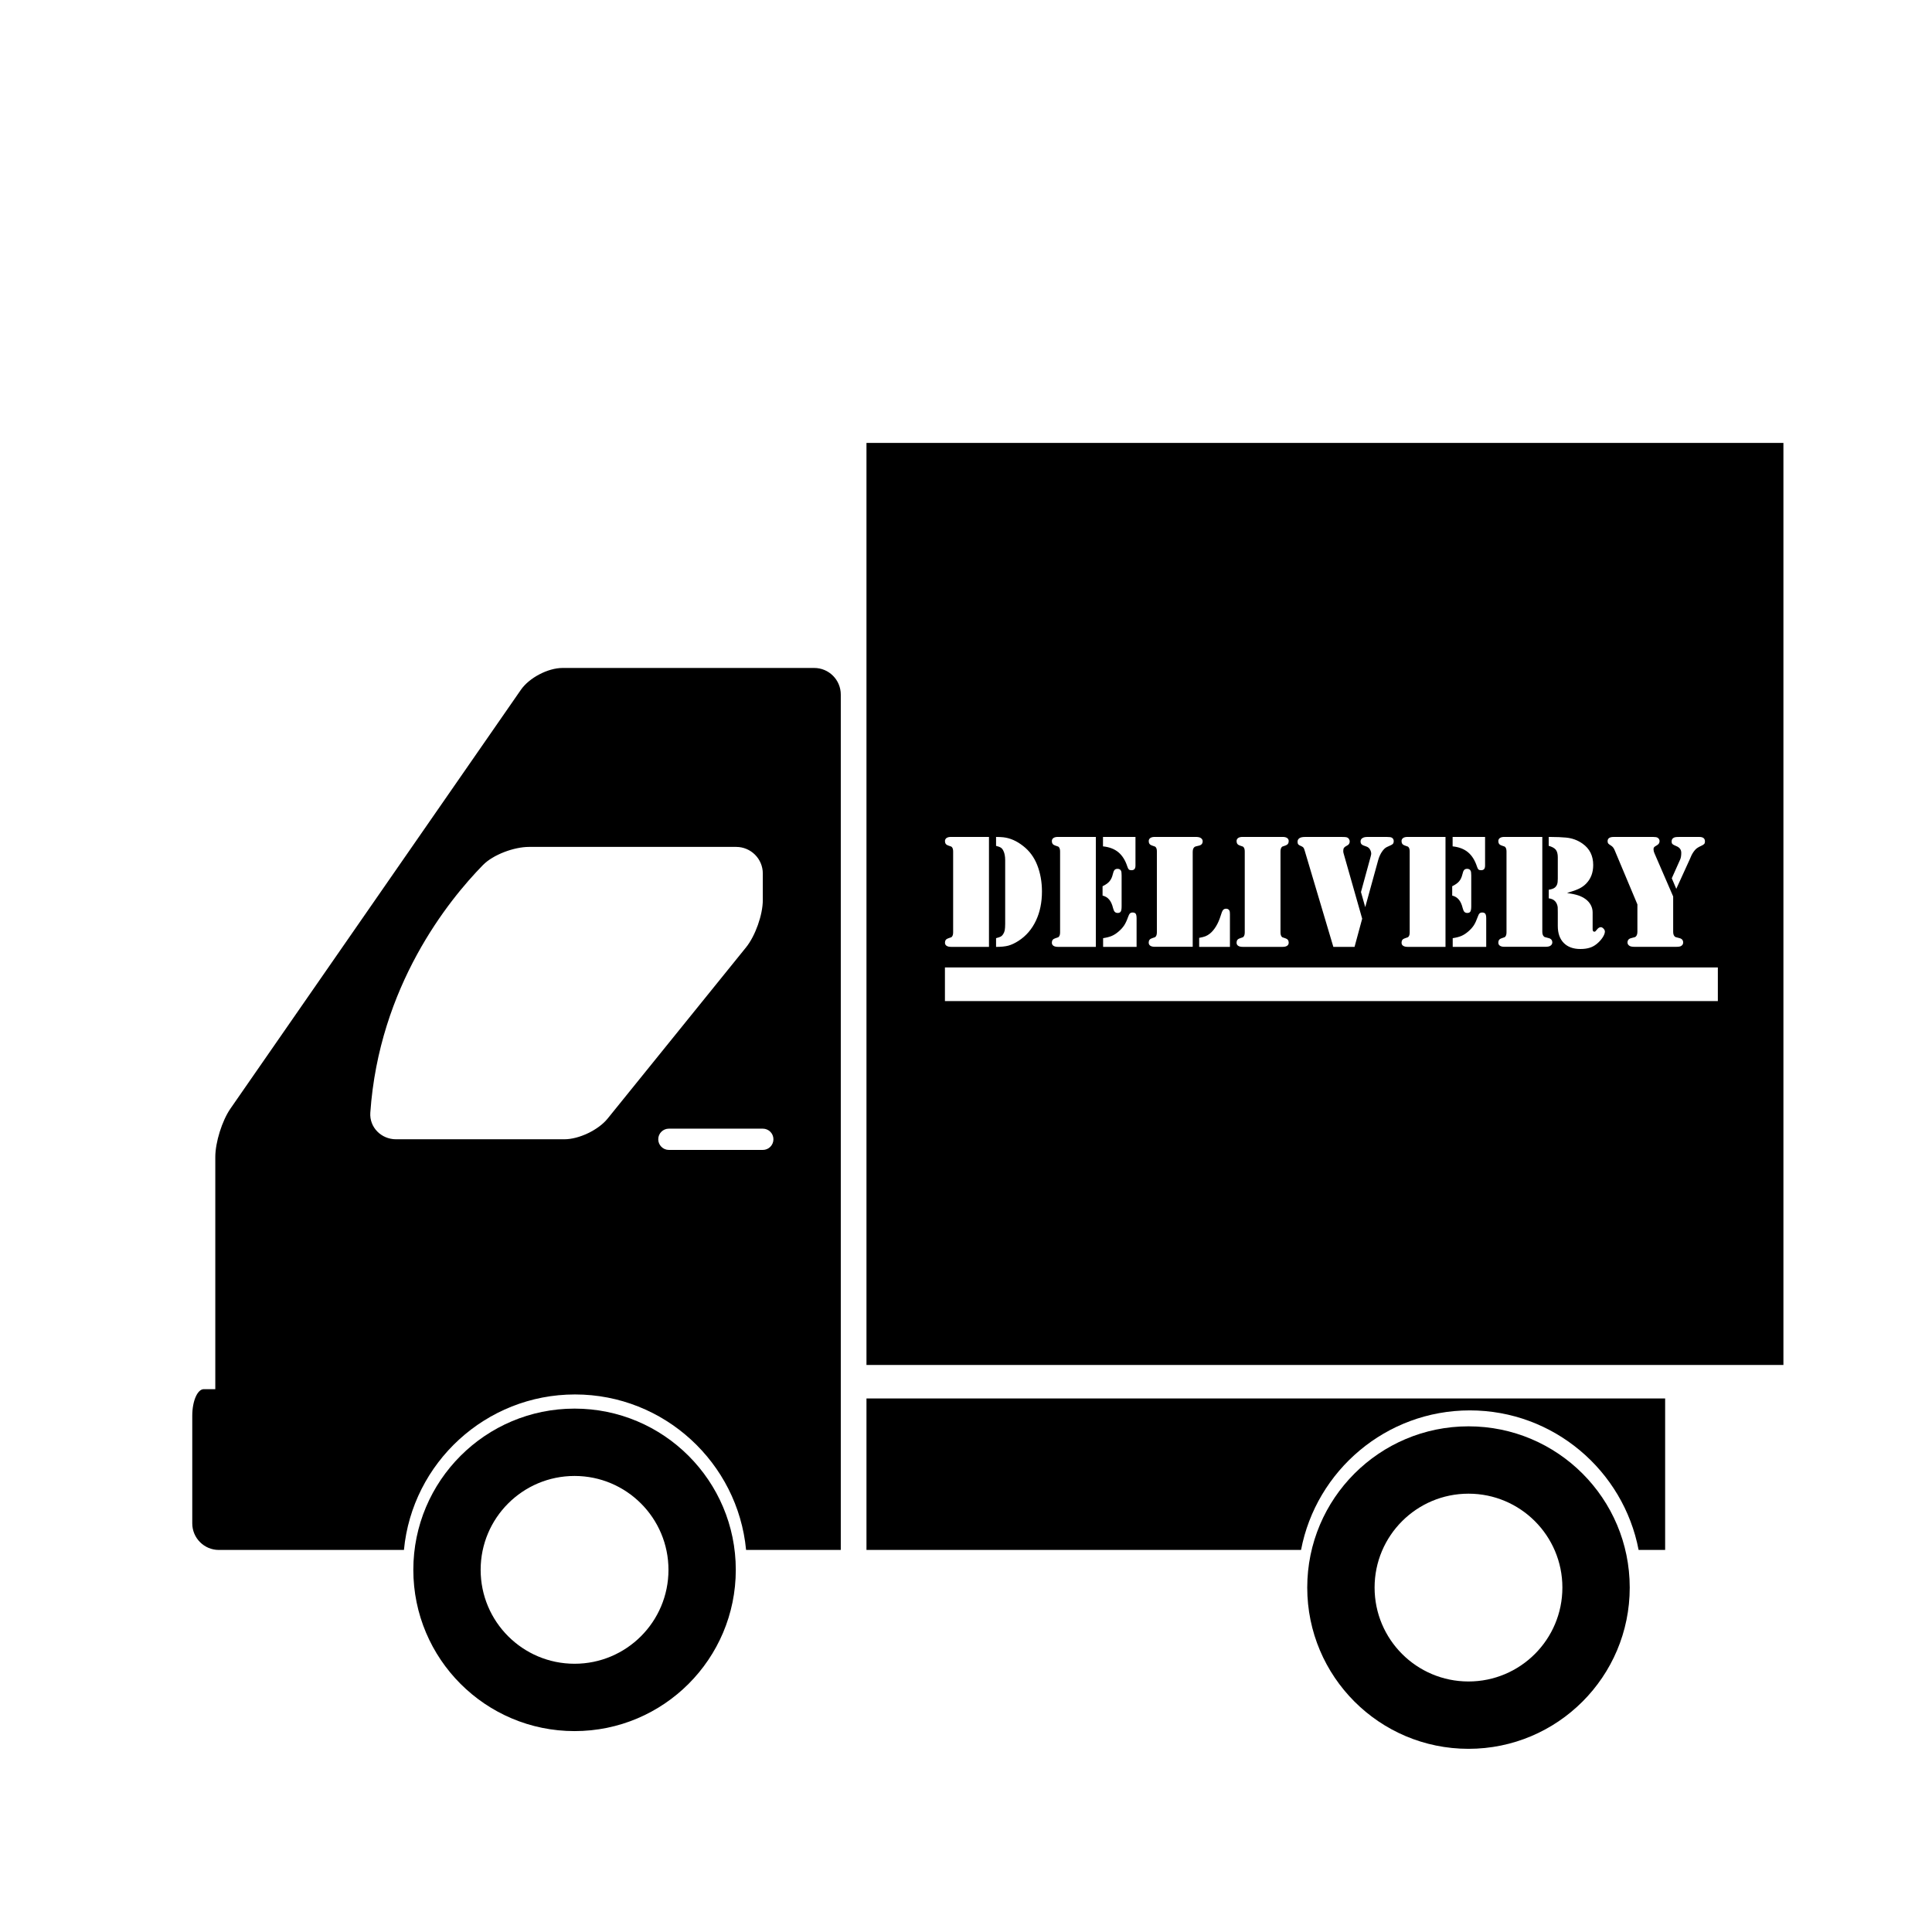
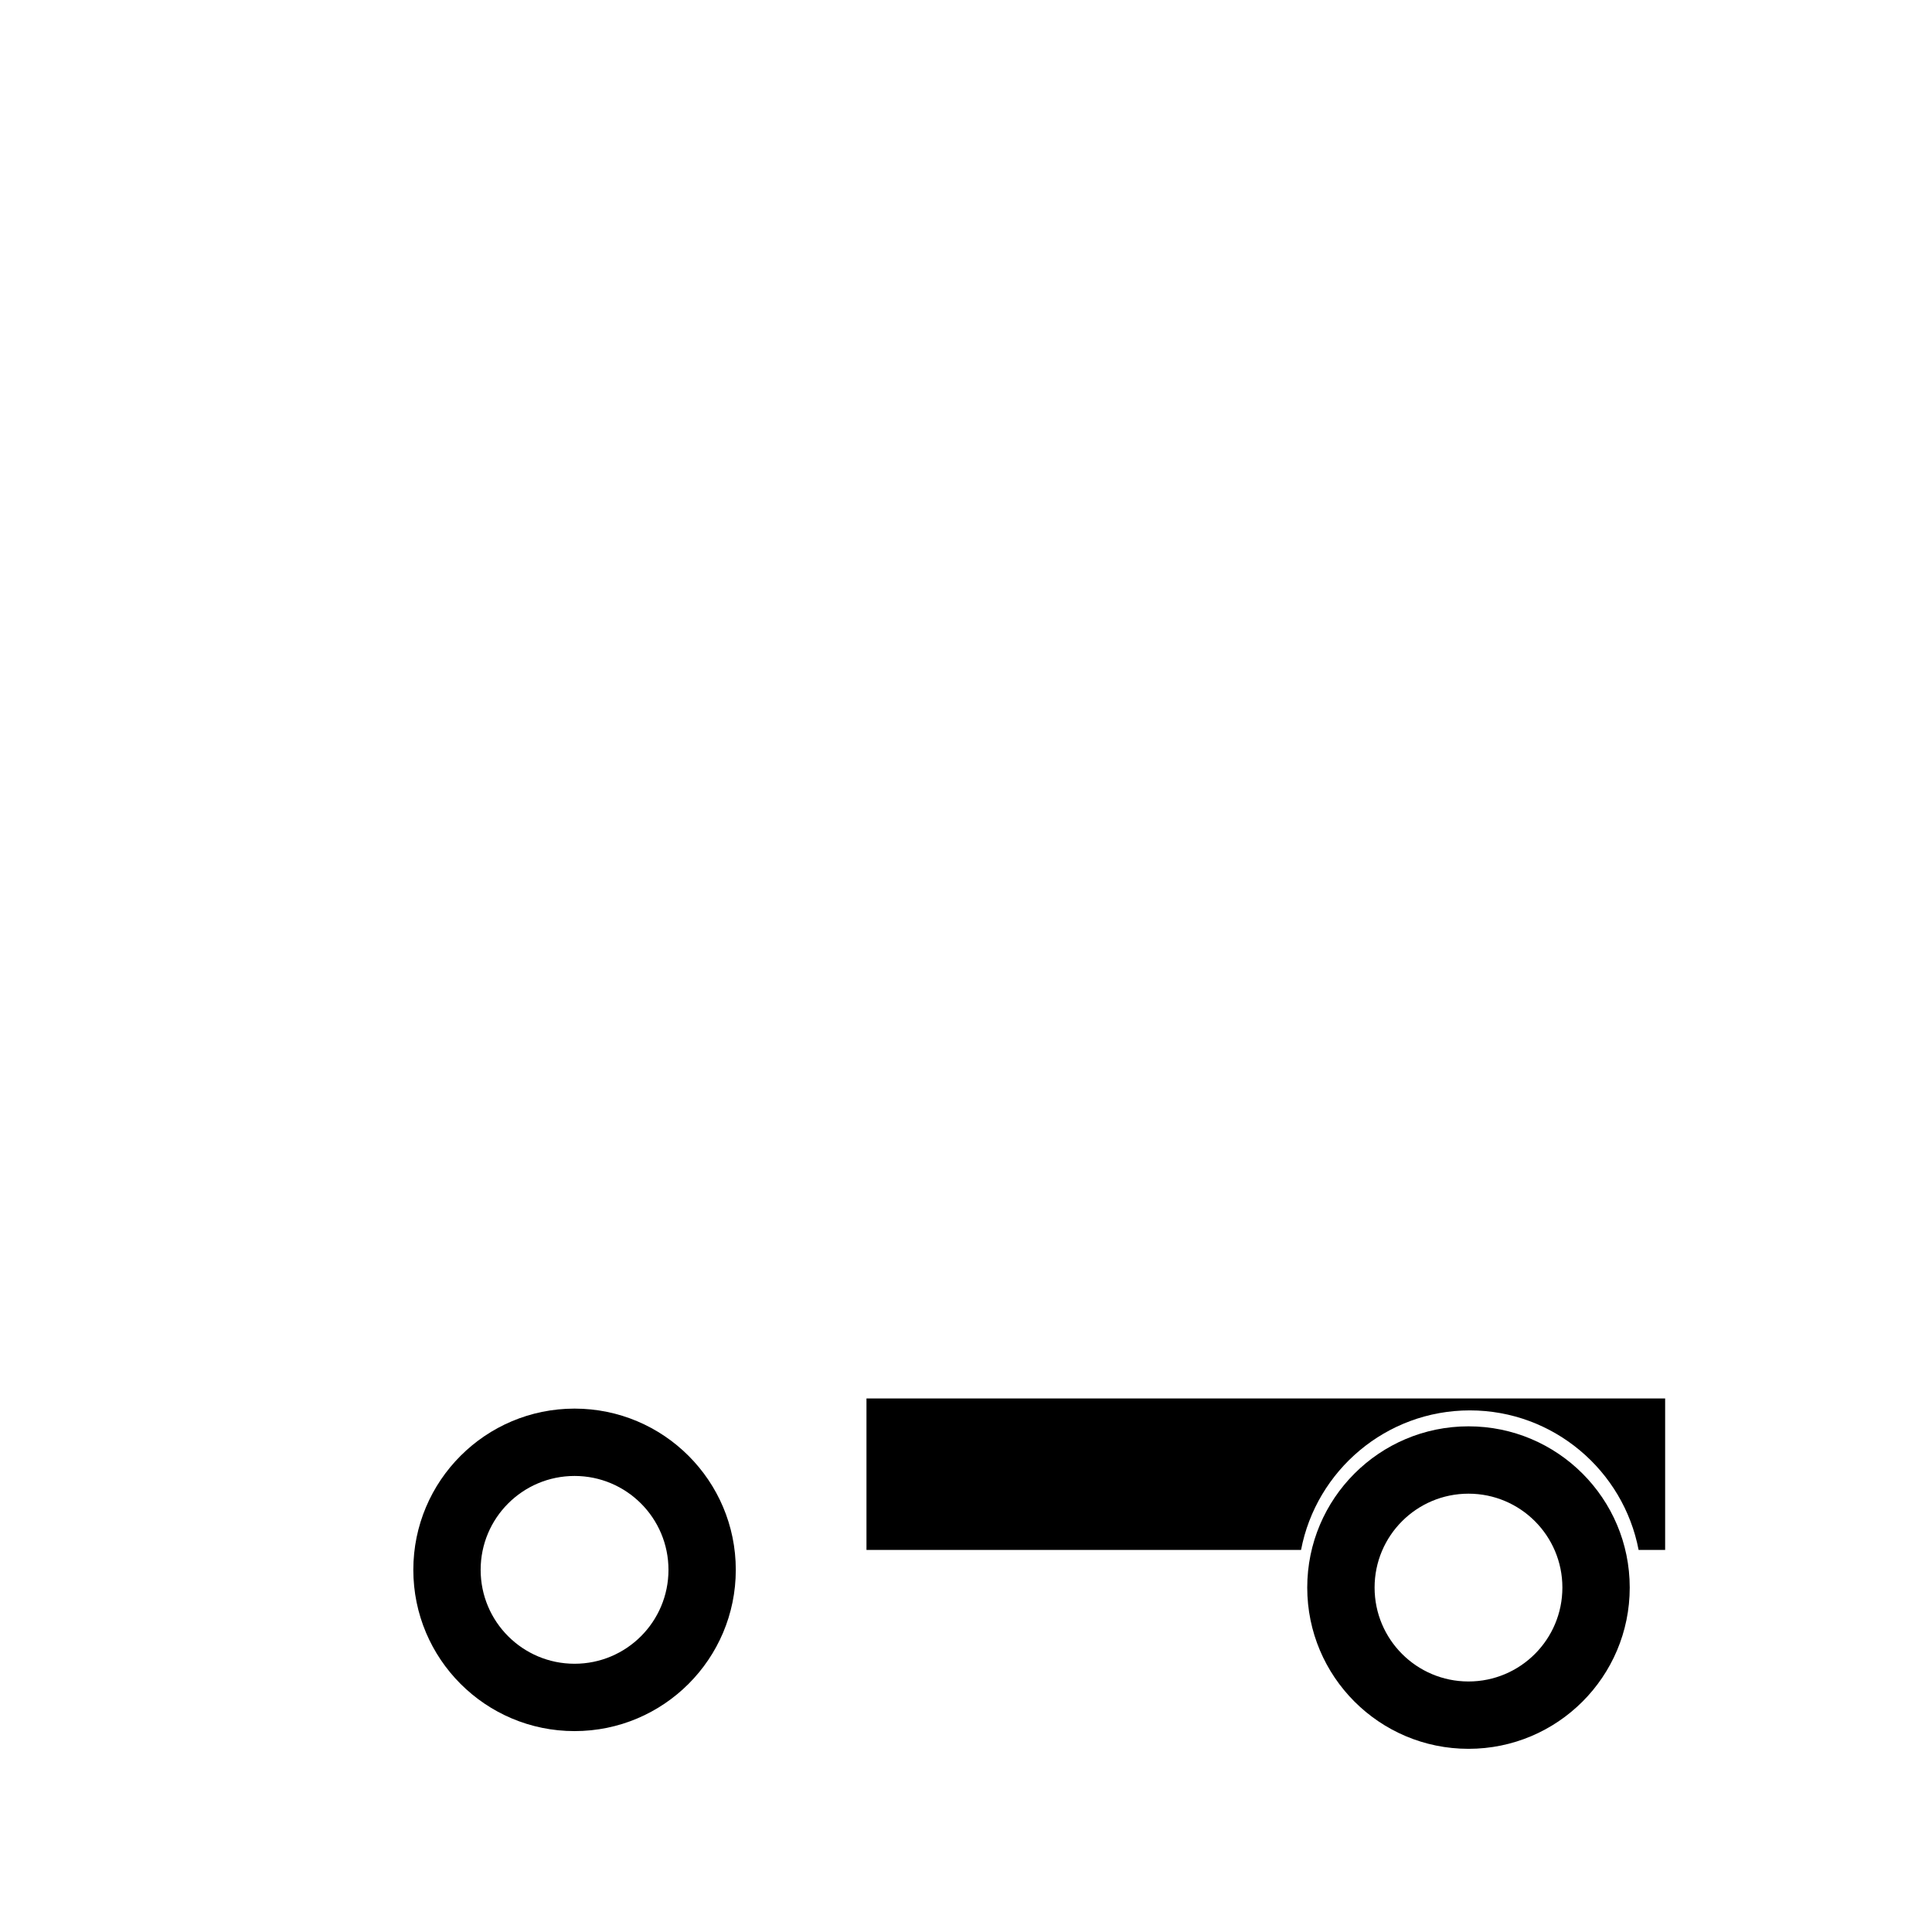
<svg xmlns="http://www.w3.org/2000/svg" version="1.1" id="Capa_1" x="0px" y="0px" width="64px" height="64px" viewBox="0 0 64 64" enable-background="new 0 0 64 64" xml:space="preserve">
  <g>
    <path d="M48.646,47.249c-2.95,0-5.342,2.392-5.342,5.341c0,2.95,2.392,5.342,5.342,5.342c2.95,0,5.341-2.392,5.341-5.342   C53.986,49.641,51.596,47.249,48.646,47.249z M48.646,55.701c-1.719,0-3.111-1.393-3.111-3.111c0-1.718,1.393-3.11,3.111-3.11   c1.718,0,3.11,1.393,3.11,3.11C51.756,54.309,50.363,55.701,48.646,55.701z" />
    <path d="M19.033,57.345c2.95,0,5.341-2.392,5.341-5.342c0-2.949-2.391-5.341-5.341-5.341s-5.341,2.392-5.341,5.341   C13.692,54.953,16.083,57.345,19.033,57.345z M19.033,48.893c1.718,0,3.111,1.393,3.111,3.11c0,1.719-1.393,3.111-3.111,3.111   c-1.718,0-3.111-1.393-3.111-3.111C15.922,50.285,17.315,48.893,19.033,48.893z" />
    <path d="M55.16,51.343v-5.018H28.703v5.018h14.396c0.502-2.629,2.817-4.622,5.591-4.622c2.772,0,5.088,1.993,5.591,4.622H55.16z" />
-     <path d="M28.703,45.216h30.375V14.673H28.703V45.216z M55.423,27.765c0.021-0.016,0.045-0.026,0.072-0.032   c0.026-0.005,0.072-0.008,0.139-0.008h0.659c0.124,0,0.186,0.05,0.186,0.149c0,0.036-0.009,0.064-0.025,0.083   c-0.018,0.02-0.05,0.04-0.098,0.062c-0.087,0.039-0.149,0.078-0.187,0.117c-0.054,0.057-0.098,0.122-0.134,0.194l-0.06,0.137   l-0.446,0.977l-0.149-0.35l0.28-0.627c0.023-0.054,0.034-0.127,0.034-0.219c0-0.104-0.057-0.178-0.17-0.222   c-0.062-0.025-0.103-0.047-0.121-0.065c-0.019-0.018-0.028-0.048-0.028-0.087C55.375,27.826,55.391,27.79,55.423,27.765z    M53.457,27.725h1.307c0.069,0,0.117,0.008,0.145,0.024c0.044,0.028,0.066,0.066,0.066,0.112c0,0.057-0.025,0.101-0.077,0.133   l-0.077,0.048c-0.03,0.019-0.046,0.049-0.046,0.088c0,0.045,0.01,0.089,0.029,0.131l0.622,1.436v1.163   c0,0.069,0.013,0.119,0.04,0.149c0.014,0.018,0.027,0.029,0.04,0.033c0.013,0.005,0.053,0.016,0.122,0.033   c0.086,0.019,0.129,0.069,0.129,0.147c0,0.052-0.024,0.091-0.072,0.117c-0.029,0.018-0.084,0.026-0.166,0.026h-0.091h-1.189H54.15   c-0.08,0-0.137-0.011-0.168-0.031c-0.047-0.029-0.069-0.066-0.069-0.112c0-0.078,0.042-0.128,0.128-0.147   c0.069-0.018,0.11-0.028,0.122-0.033c0.013-0.004,0.025-0.016,0.038-0.033c0.026-0.03,0.04-0.08,0.04-0.149v-0.901l-0.756-1.801   c-0.028-0.068-0.068-0.117-0.119-0.147c-0.049-0.03-0.079-0.054-0.093-0.071c-0.013-0.018-0.019-0.043-0.019-0.075   C53.254,27.771,53.321,27.725,53.457,27.725z M51.301,27.725h0.069c0.197,0,0.365,0.008,0.505,0.021   c0.206,0.019,0.39,0.087,0.552,0.203c0.233,0.165,0.35,0.4,0.35,0.706c0,0.252-0.078,0.457-0.235,0.617   c-0.065,0.067-0.143,0.122-0.231,0.165c-0.088,0.043-0.222,0.091-0.401,0.144c0.163,0.024,0.289,0.052,0.377,0.082   c0.089,0.03,0.168,0.071,0.239,0.123c0.075,0.056,0.132,0.121,0.172,0.197c0.04,0.077,0.06,0.157,0.06,0.243v0.552   c0,0.058,0.019,0.086,0.056,0.086c0.015,0,0.026-0.004,0.036-0.012c0.01-0.009,0.023-0.024,0.041-0.047   c0.045-0.06,0.09-0.091,0.137-0.091c0.03,0,0.061,0.016,0.091,0.048c0.029,0.032,0.045,0.063,0.045,0.096   c0,0.056-0.026,0.123-0.078,0.202c-0.053,0.079-0.118,0.149-0.196,0.212c-0.073,0.059-0.152,0.101-0.238,0.126   c-0.085,0.026-0.186,0.039-0.301,0.039c-0.235,0-0.418-0.067-0.55-0.201c-0.132-0.135-0.197-0.321-0.197-0.562v-0.448   c0-0.1-0.001-0.157-0.003-0.174c-0.009-0.071-0.034-0.133-0.074-0.184c-0.052-0.062-0.126-0.099-0.222-0.109v-0.286   c0.096-0.014,0.164-0.039,0.205-0.074c0.035-0.032,0.06-0.068,0.073-0.109c0.014-0.041,0.021-0.101,0.021-0.182v-0.707   c0-0.112-0.022-0.195-0.065-0.251c-0.044-0.055-0.122-0.099-0.236-0.131V27.725z M49.873,28.074   c-0.011-0.016-0.021-0.026-0.03-0.03c-0.01-0.005-0.044-0.017-0.103-0.036c-0.071-0.023-0.106-0.071-0.106-0.145   c0-0.044,0.017-0.078,0.052-0.103c0.034-0.024,0.084-0.036,0.148-0.036h0.07h1.187v3.135c0,0.069,0.014,0.119,0.04,0.149   c0.015,0.018,0.027,0.029,0.04,0.033c0.013,0.005,0.054,0.016,0.123,0.033c0.085,0.019,0.128,0.069,0.128,0.147   c0,0.046-0.023,0.083-0.069,0.112c-0.034,0.021-0.09,0.031-0.168,0.031h-0.091h-1.19h-0.07c-0.064,0-0.113-0.012-0.148-0.036   c-0.035-0.023-0.052-0.058-0.052-0.103c0-0.072,0.035-0.121,0.106-0.143c0.059-0.019,0.093-0.032,0.103-0.036   c0.01-0.005,0.02-0.015,0.03-0.03c0.021-0.029,0.032-0.074,0.032-0.137V28.21C49.905,28.148,49.894,28.102,49.873,28.074z    M49.233,30.425v0.941h-1.11v-0.288c0.116-0.018,0.212-0.042,0.287-0.074c0.075-0.032,0.151-0.081,0.229-0.148   c0.076-0.065,0.137-0.134,0.183-0.203c0.045-0.07,0.088-0.164,0.129-0.279c0.019-0.057,0.04-0.096,0.061-0.116   c0.022-0.021,0.051-0.03,0.088-0.03c0.05,0,0.085,0.015,0.104,0.044C49.224,30.301,49.233,30.352,49.233,30.425z M48.121,27.725   h1.074v0.944c0,0.056-0.011,0.096-0.031,0.12c-0.021,0.025-0.056,0.038-0.102,0.038c-0.039,0-0.067-0.009-0.086-0.024   c-0.018-0.017-0.034-0.049-0.05-0.099c-0.068-0.207-0.167-0.364-0.298-0.473c-0.131-0.108-0.3-0.173-0.508-0.194V27.725z    M48.107,29.357c0.103-0.05,0.18-0.103,0.229-0.163c0.05-0.059,0.086-0.137,0.109-0.234c0.014-0.067,0.033-0.114,0.056-0.14   c0.023-0.026,0.056-0.039,0.099-0.039c0.058,0,0.097,0.022,0.117,0.066c0.013,0.023,0.02,0.076,0.02,0.158v1.016   c0,0.084-0.01,0.142-0.028,0.174c-0.019,0.032-0.053,0.048-0.103,0.048c-0.041,0-0.073-0.013-0.097-0.037   c-0.022-0.025-0.041-0.066-0.056-0.125c-0.03-0.123-0.073-0.218-0.13-0.283c-0.056-0.067-0.128-0.109-0.217-0.131V29.357z    M46.667,28.074c-0.011-0.016-0.021-0.026-0.031-0.03c-0.01-0.005-0.044-0.017-0.102-0.036c-0.071-0.023-0.106-0.071-0.106-0.145   c0-0.044,0.017-0.078,0.052-0.103c0.034-0.024,0.084-0.036,0.149-0.036h0.069h1.186v3.642h-1.186h-0.069   c-0.065,0-0.114-0.012-0.149-0.036c-0.035-0.023-0.052-0.058-0.052-0.103c0-0.072,0.035-0.121,0.106-0.143   c0.059-0.019,0.093-0.032,0.102-0.036c0.01-0.005,0.021-0.015,0.031-0.03c0.021-0.029,0.031-0.074,0.031-0.137V28.21   C46.698,28.148,46.688,28.102,46.667,28.074z M45.13,27.764c0.039-0.026,0.094-0.039,0.163-0.039h0.653   c0.082,0,0.135,0.008,0.16,0.024c0.043,0.026,0.063,0.065,0.063,0.114c0,0.034-0.006,0.06-0.019,0.08   c-0.014,0.02-0.038,0.038-0.073,0.054L45.94,28.06c-0.057,0.027-0.111,0.08-0.164,0.159c-0.052,0.079-0.093,0.17-0.121,0.271   l-0.43,1.561l-0.141-0.501l0.307-1.123c0.019-0.071,0.03-0.115,0.031-0.131c0.004-0.039-0.005-0.083-0.026-0.131   c-0.028-0.062-0.073-0.104-0.133-0.123l-0.089-0.032c-0.069-0.022-0.104-0.068-0.104-0.136   C45.071,27.826,45.091,27.789,45.13,27.764z M43.054,27.76c0.038-0.023,0.1-0.035,0.185-0.035h1.188   c0.074,0,0.126,0.002,0.153,0.006c0.027,0.003,0.05,0.011,0.068,0.022c0.018,0.012,0.032,0.029,0.045,0.053   s0.018,0.046,0.018,0.067c0,0.065-0.031,0.112-0.094,0.141c-0.046,0.023-0.077,0.047-0.095,0.07   c-0.017,0.024-0.025,0.059-0.025,0.103c0,0.028,0.003,0.053,0.009,0.074l0.618,2.172l-0.253,0.934h-0.702l-0.949-3.188   c-0.015-0.049-0.027-0.081-0.04-0.098c-0.013-0.017-0.032-0.031-0.059-0.044c-0.058-0.023-0.095-0.045-0.112-0.064   c-0.018-0.02-0.026-0.049-0.026-0.088C42.982,27.831,43.006,27.79,43.054,27.76z M41.202,28.074c-0.01-0.016-0.021-0.026-0.03-0.03   c-0.01-0.005-0.044-0.017-0.103-0.036c-0.071-0.023-0.106-0.071-0.106-0.145c0-0.044,0.017-0.078,0.052-0.103   c0.035-0.024,0.084-0.036,0.148-0.036h0.068h1.19h0.069c0.065,0,0.113,0.012,0.148,0.036c0.034,0.024,0.052,0.059,0.052,0.103   c0,0.073-0.036,0.121-0.106,0.145c-0.059,0.019-0.094,0.031-0.104,0.036c-0.01,0.004-0.02,0.015-0.03,0.03   c-0.021,0.028-0.032,0.074-0.032,0.136v2.671c0,0.062,0.011,0.107,0.032,0.137c0.011,0.016,0.021,0.025,0.03,0.03   c0.01,0.004,0.045,0.017,0.104,0.036c0.07,0.022,0.106,0.071,0.106,0.143c0,0.045-0.018,0.079-0.052,0.103   c-0.035,0.024-0.084,0.036-0.148,0.036h-0.069h-1.19h-0.068c-0.065,0-0.113-0.012-0.148-0.036   c-0.035-0.023-0.052-0.058-0.052-0.103c0-0.072,0.035-0.121,0.106-0.143c0.059-0.019,0.093-0.032,0.103-0.036   c0.01-0.005,0.021-0.015,0.03-0.03c0.021-0.029,0.032-0.074,0.032-0.137V28.21C41.234,28.148,41.224,28.102,41.202,28.074z    M40.077,30.929c0.074-0.059,0.143-0.14,0.205-0.242c0.062-0.103,0.113-0.219,0.152-0.345c0.028-0.098,0.055-0.162,0.078-0.193   c0.024-0.031,0.06-0.047,0.105-0.047c0.05,0,0.087,0.021,0.109,0.062c0.011,0.019,0.017,0.059,0.017,0.118v1.085h-1.019v-0.299   c0.087-0.016,0.156-0.033,0.207-0.053C39.982,30.995,40.03,30.966,40.077,30.929z M38.292,28.074   c-0.011-0.016-0.021-0.026-0.031-0.03c-0.01-0.005-0.044-0.017-0.102-0.036c-0.071-0.023-0.106-0.071-0.106-0.145   c0-0.044,0.018-0.078,0.052-0.103c0.035-0.024,0.084-0.036,0.149-0.036h0.069h1.189h0.091c0.078,0,0.135,0.011,0.168,0.032   c0.047,0.028,0.069,0.065,0.069,0.112c0,0.078-0.042,0.127-0.128,0.146c-0.069,0.016-0.11,0.026-0.122,0.032   c-0.013,0.005-0.026,0.016-0.04,0.032c-0.027,0.031-0.04,0.081-0.04,0.148v3.138h-1.188h-0.069c-0.065,0-0.113-0.012-0.149-0.036   c-0.034-0.023-0.052-0.058-0.052-0.103c0-0.072,0.035-0.121,0.106-0.143c0.059-0.019,0.093-0.032,0.102-0.036   c0.011-0.005,0.021-0.015,0.031-0.03c0.021-0.029,0.032-0.074,0.032-0.137V28.21C38.324,28.148,38.313,28.102,38.292,28.074z    M37.651,30.425v0.941h-1.109v-0.288c0.115-0.018,0.211-0.042,0.286-0.074c0.076-0.032,0.152-0.081,0.229-0.148   c0.076-0.065,0.138-0.134,0.183-0.203c0.046-0.07,0.089-0.164,0.13-0.279c0.02-0.057,0.04-0.096,0.062-0.116   c0.021-0.021,0.05-0.03,0.088-0.03c0.05,0,0.084,0.015,0.104,0.044C37.642,30.301,37.651,30.352,37.651,30.425z M36.539,27.725   h1.075v0.944c0,0.056-0.011,0.096-0.032,0.12c-0.021,0.025-0.055,0.038-0.102,0.038c-0.039,0-0.067-0.009-0.085-0.024   c-0.018-0.017-0.035-0.049-0.051-0.099c-0.067-0.207-0.167-0.364-0.297-0.473c-0.131-0.108-0.301-0.173-0.509-0.194V27.725z    M36.525,29.357c0.104-0.05,0.18-0.103,0.229-0.163c0.05-0.059,0.087-0.137,0.109-0.234c0.015-0.067,0.033-0.114,0.057-0.14   c0.022-0.026,0.056-0.039,0.099-0.039c0.057,0,0.096,0.022,0.117,0.066c0.013,0.023,0.019,0.076,0.019,0.158v1.016   c0,0.084-0.009,0.142-0.028,0.174c-0.019,0.032-0.053,0.048-0.103,0.048c-0.041,0-0.072-0.013-0.096-0.037   c-0.023-0.025-0.042-0.066-0.057-0.125c-0.029-0.123-0.073-0.218-0.129-0.283c-0.056-0.067-0.129-0.109-0.218-0.131V29.357z    M35.085,28.074c-0.011-0.016-0.021-0.026-0.03-0.03c-0.01-0.005-0.044-0.017-0.104-0.036c-0.071-0.023-0.107-0.071-0.107-0.145   c0-0.044,0.018-0.078,0.052-0.103c0.035-0.024,0.085-0.036,0.148-0.036h0.069h1.188v3.642h-1.188h-0.069   c-0.063,0-0.113-0.012-0.148-0.036c-0.034-0.023-0.052-0.058-0.052-0.103c0-0.072,0.035-0.121,0.107-0.143   c0.06-0.019,0.094-0.032,0.104-0.036c0.01-0.005,0.019-0.015,0.03-0.03c0.021-0.029,0.032-0.074,0.032-0.137V28.21   C35.117,28.148,35.106,28.102,35.085,28.074z M32.996,31.078c0.074-0.019,0.127-0.037,0.156-0.053   c0.029-0.017,0.055-0.041,0.076-0.075c0.026-0.039,0.045-0.083,0.055-0.132c0.009-0.049,0.015-0.121,0.015-0.215v-2.104   c0-0.131-0.02-0.233-0.057-0.309c-0.022-0.05-0.051-0.087-0.085-0.109c-0.034-0.023-0.087-0.043-0.16-0.06v-0.296   c0.094,0,0.175,0.004,0.24,0.011c0.226,0.025,0.444,0.121,0.656,0.288c0.21,0.162,0.365,0.373,0.467,0.632   c0.104,0.264,0.157,0.556,0.157,0.876c0,0.362-0.066,0.684-0.2,0.967c-0.133,0.282-0.324,0.504-0.573,0.666   c-0.121,0.078-0.233,0.131-0.338,0.16c-0.104,0.028-0.24,0.042-0.409,0.042V31.078z M31.542,28.074   c-0.011-0.016-0.021-0.026-0.03-0.03c-0.011-0.005-0.044-0.017-0.103-0.036c-0.07-0.023-0.106-0.071-0.106-0.145   c0-0.044,0.018-0.078,0.052-0.103c0.035-0.024,0.084-0.036,0.149-0.036h0.069h1.188v3.642h-1.188h-0.069   c-0.065,0-0.113-0.012-0.149-0.036c-0.034-0.023-0.052-0.058-0.052-0.103c0-0.072,0.036-0.121,0.106-0.143   c0.06-0.019,0.093-0.032,0.103-0.036c0.01-0.005,0.02-0.015,0.03-0.03c0.021-0.029,0.032-0.074,0.032-0.137V28.21   C31.574,28.148,31.563,28.102,31.542,28.074z M31.302,32.047h25.604v1.115H31.302V32.047z" />
-     <path d="M13.381,51.343c0.274-2.885,2.711-5.15,5.667-5.15s5.393,2.266,5.667,5.15h3.137V23.008c0-0.486-0.394-0.881-0.88-0.881   h-8.335c-0.486,0-1.105,0.324-1.382,0.724L7.634,36.724c-0.277,0.399-0.502,1.117-0.502,1.604v7.69H6.751   c-0.211,0-0.382,0.394-0.382,0.881v3.565c0,0.486,0.395,0.88,0.88,0.88H13.381z M25.621,37.74c0,0.194-0.157,0.353-0.352,0.353   h-3.111c-0.194,0-0.353-0.158-0.353-0.353c0-0.194,0.158-0.352,0.353-0.352h3.111C25.464,37.389,25.621,37.546,25.621,37.74z    M15.998,28.656c0.34-0.348,1.037-0.601,1.523-0.601h6.867c0.486,0,0.881,0.395,0.881,0.881v0.88c0,0.486-0.248,1.186-0.554,1.565   l-4.587,5.674c-0.306,0.378-0.947,0.685-1.434,0.685h-5.576c-0.486,0-0.884-0.394-0.851-0.88   C12.558,32.665,14.854,29.825,15.998,28.656z" />
  </g>
</svg>